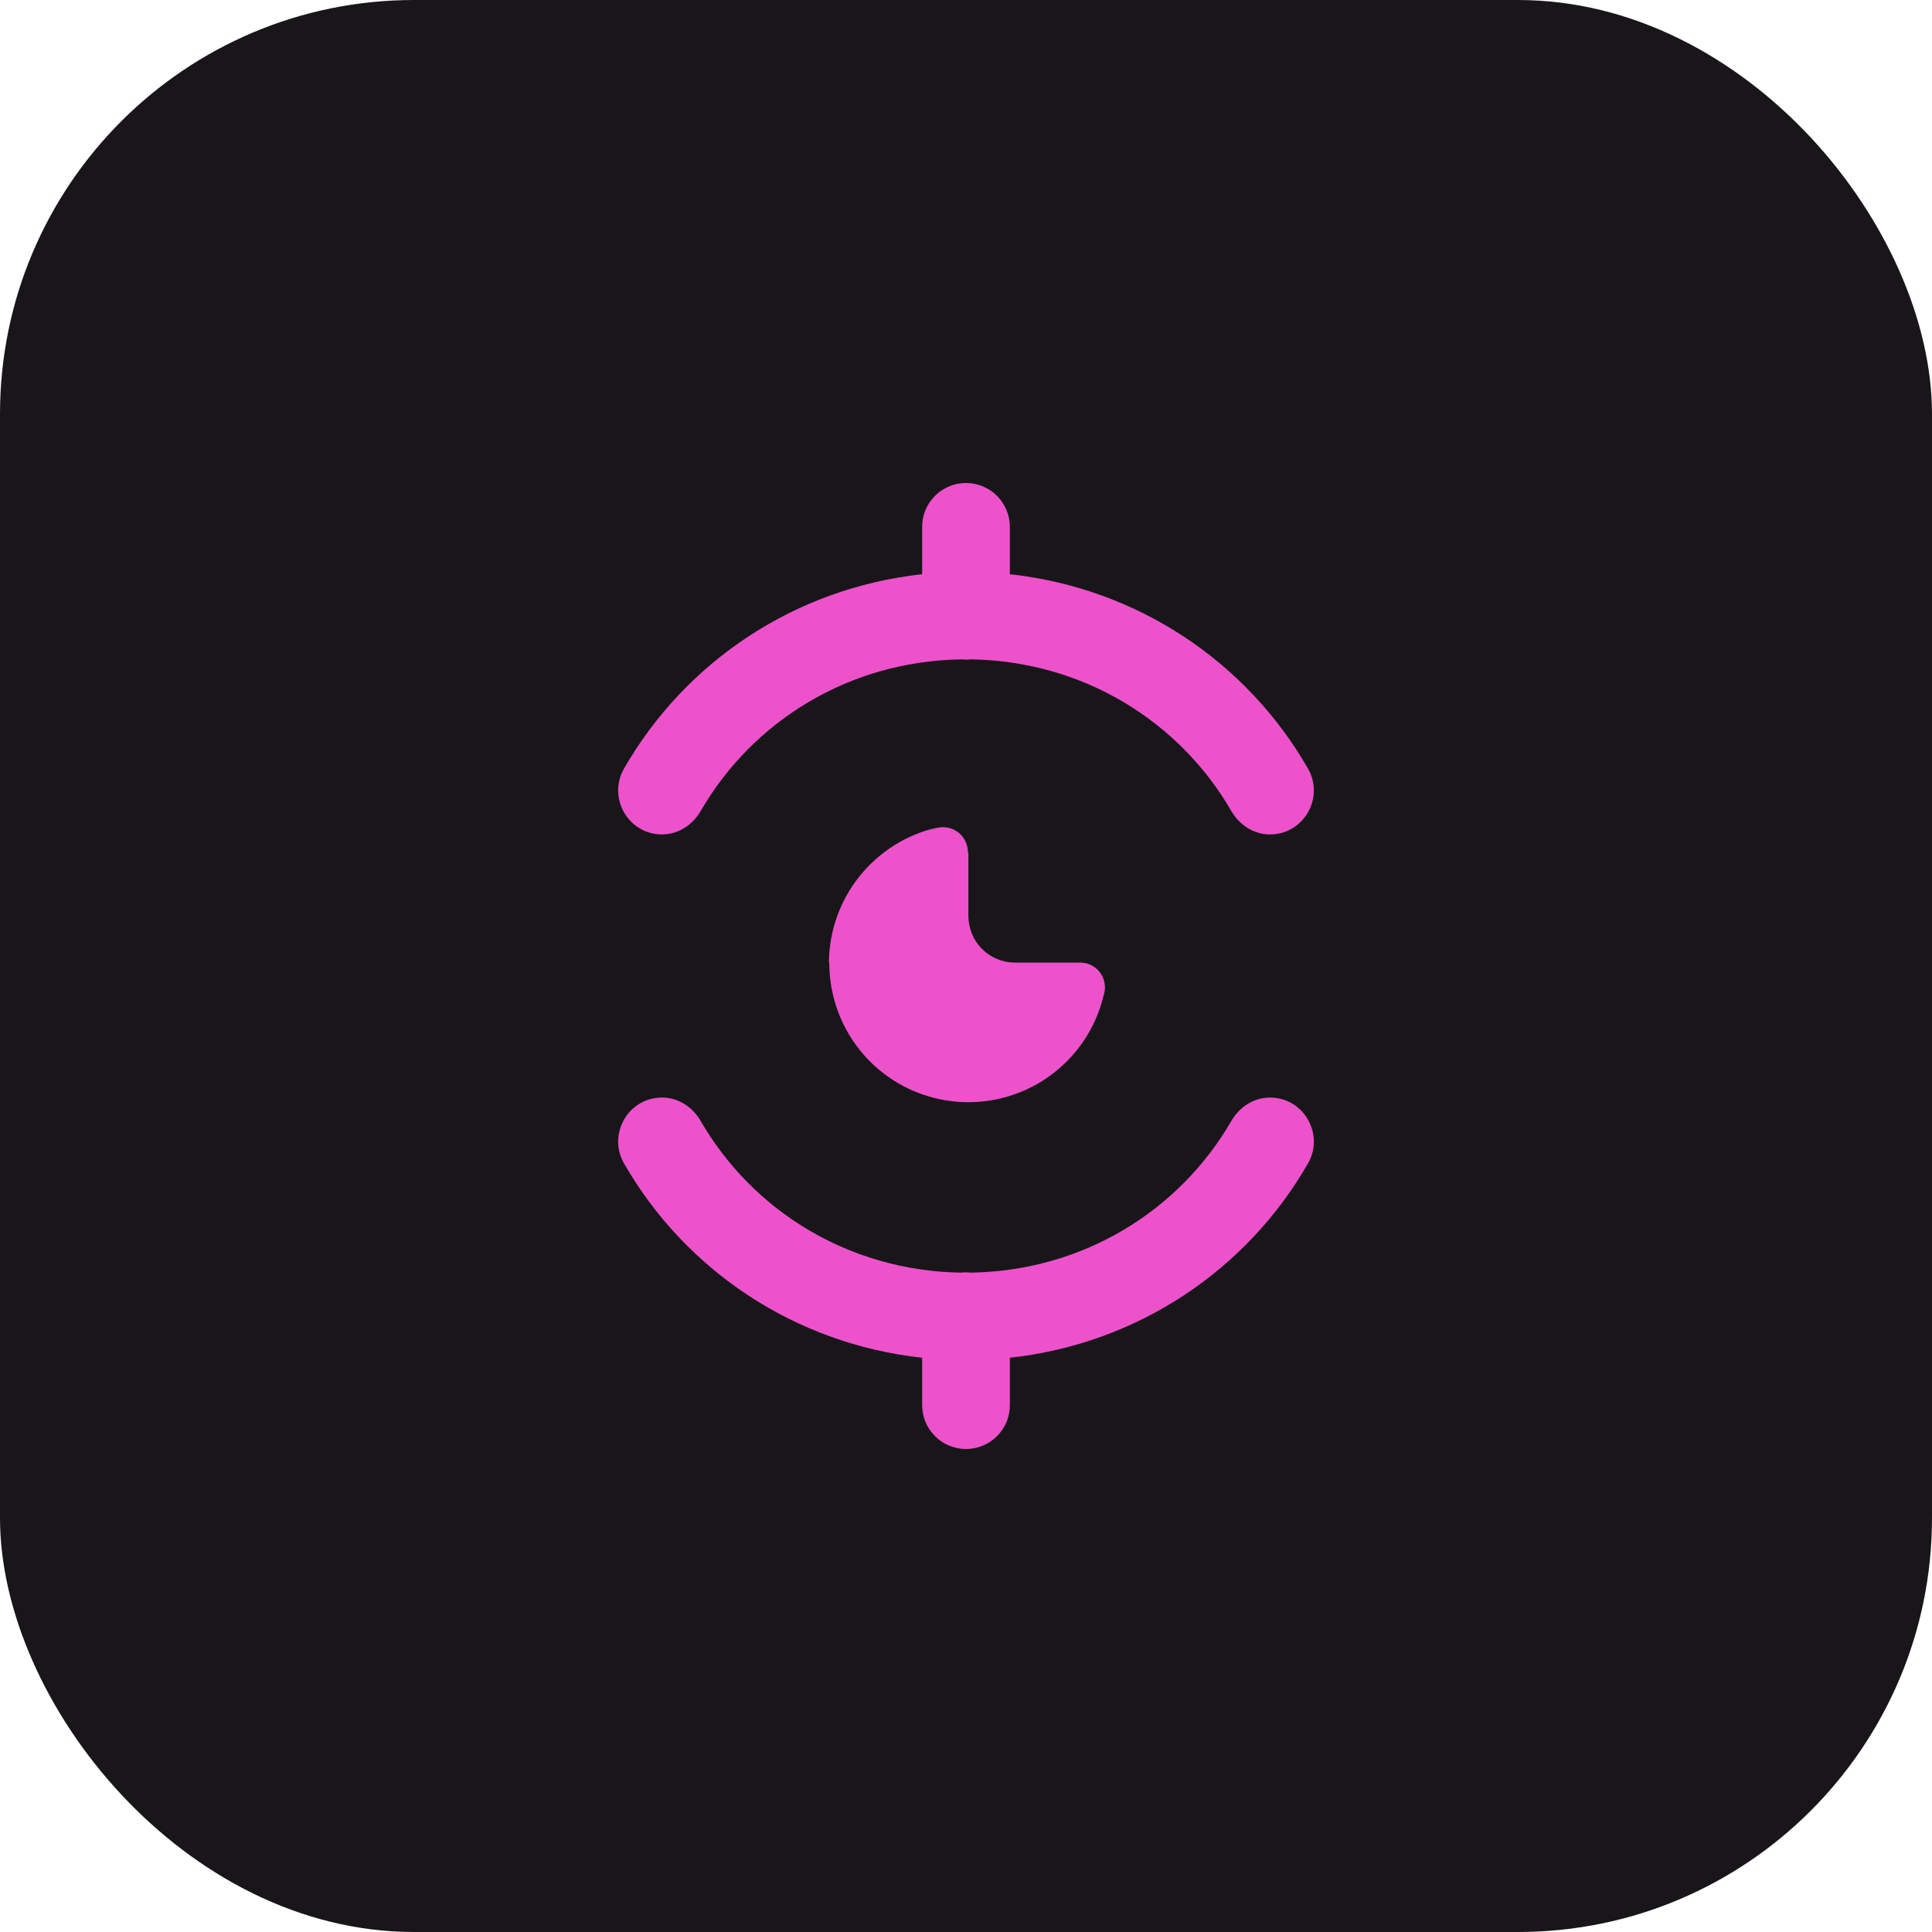
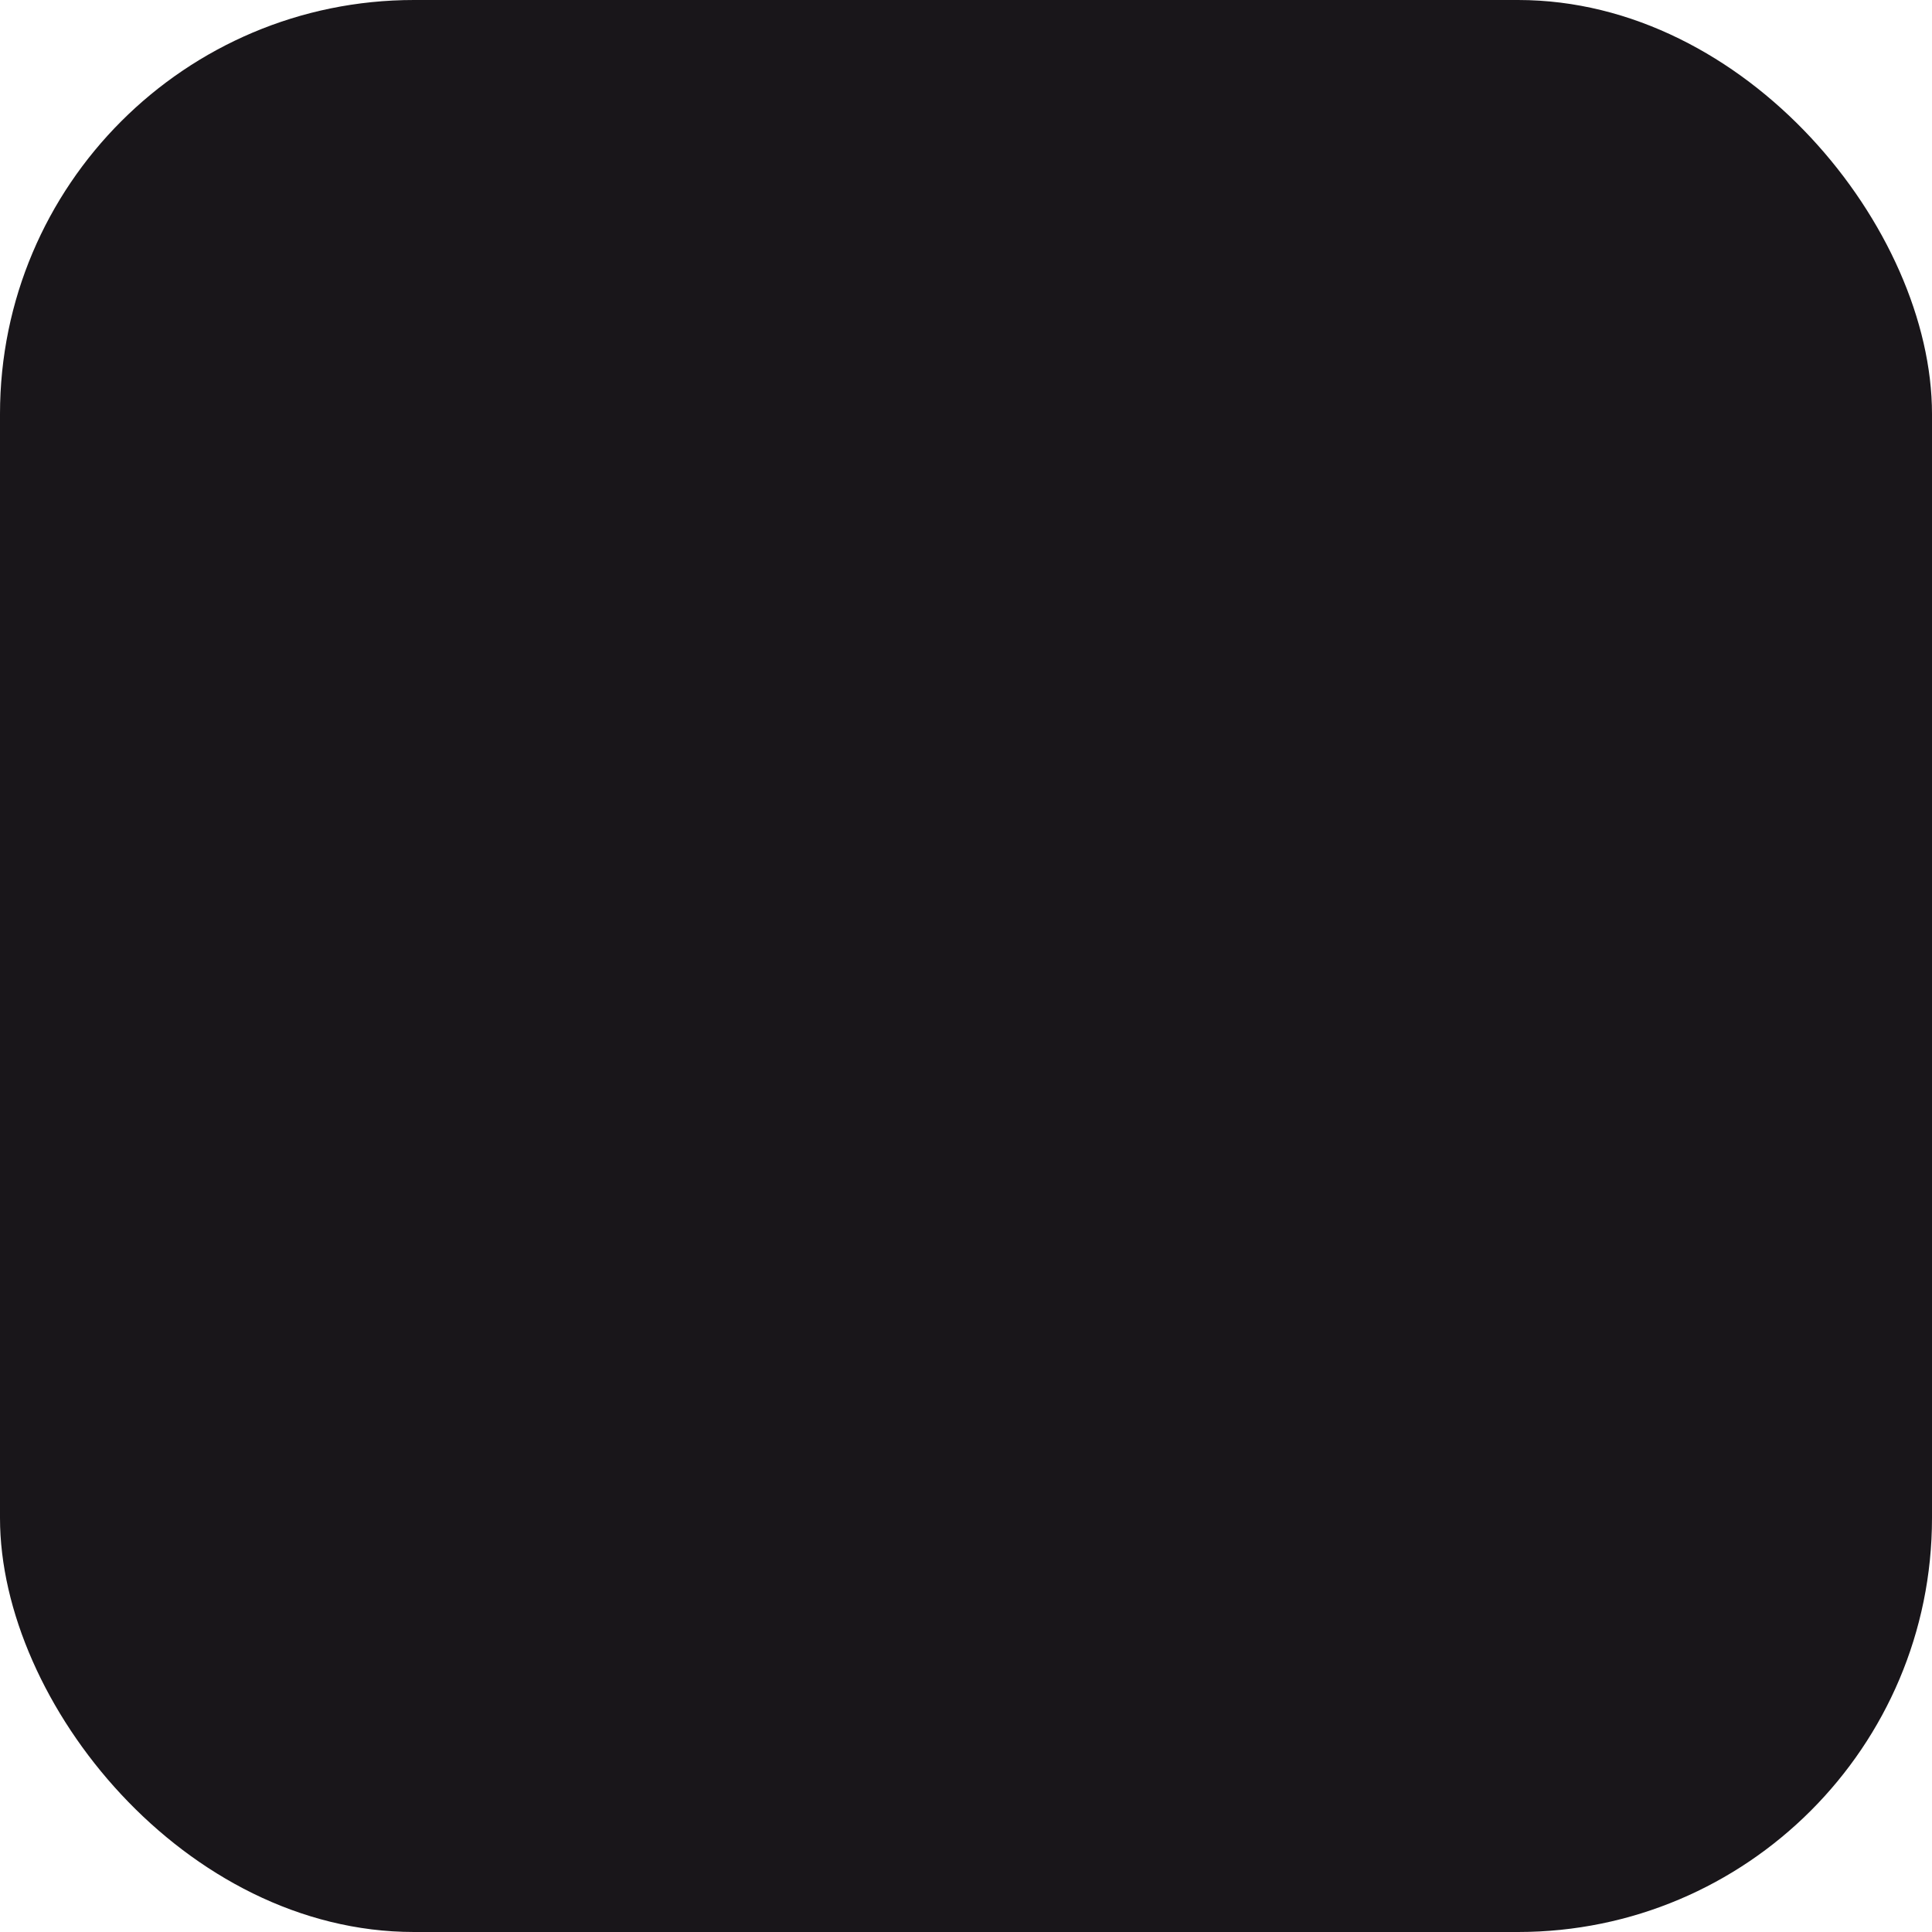
<svg xmlns="http://www.w3.org/2000/svg" width="56" height="56" viewBox="0 0 56 56" fill="none">
  <rect width="56" height="56" rx="12" fill="#19161A" />
-   <path fill-rule="evenodd" clip-rule="evenodd" d="M27.088 14.386C27.323 14.144 27.643 14.005 27.98 14C28.15 13.998 28.319 14.029 28.477 14.093C28.634 14.157 28.778 14.251 28.898 14.371C29.018 14.492 29.113 14.635 29.177 14.792C29.242 14.95 29.273 15.119 29.271 15.289V16.644C32.986 17.05 36.143 19.196 37.911 22.275C38.398 23.123 37.79 24.186 36.811 24.186C36.341 24.186 35.928 23.915 35.691 23.509C34.184 20.903 31.394 19.164 28.146 19.112C28.053 19.122 27.959 19.122 27.866 19.112C24.613 19.16 21.818 20.9 20.309 23.509C20.072 23.915 19.66 24.186 19.189 24.186C18.21 24.186 17.602 23.123 18.089 22.275C19.857 19.196 23.014 17.05 26.729 16.644V15.289C26.724 14.952 26.853 14.627 27.088 14.386ZM18.089 33.725C17.602 32.877 18.21 31.813 19.189 31.813C19.66 31.813 20.072 32.084 20.309 32.491C21.816 35.096 24.606 36.836 27.854 36.888C27.896 36.883 27.938 36.88 27.98 36.88C28.031 36.88 28.081 36.882 28.132 36.888C31.386 36.841 34.181 35.1 35.691 32.491C35.928 32.084 36.341 31.813 36.811 31.813C37.79 31.813 38.398 32.877 37.911 33.725C36.143 36.803 32.986 38.949 29.271 39.355V40.711C29.273 40.879 29.242 41.047 29.18 41.203C29.117 41.359 29.023 41.501 28.905 41.621C28.787 41.741 28.646 41.837 28.491 41.901C28.335 41.967 28.169 42 28 42C27.831 42 27.665 41.967 27.509 41.901C27.354 41.837 27.213 41.741 27.095 41.621C26.977 41.501 26.883 41.359 26.82 41.203C26.758 41.047 26.727 40.879 26.729 40.711V39.355C23.014 38.949 19.857 36.803 18.089 33.725ZM24.913 25.4C24.346 26.108 24.034 26.987 24.027 27.894L24.038 27.906C24.035 28.894 24.396 29.849 25.05 30.589C25.705 31.329 26.609 31.802 27.59 31.92C28.571 32.037 29.561 31.79 30.372 31.225C31.182 30.661 31.758 29.818 31.988 28.857C31.98 28.878 31.971 28.899 31.962 28.92C31.991 28.856 32.01 28.788 32.019 28.719L32.027 28.68V28.651V28.62C32.027 28.454 31.971 28.293 31.866 28.164C31.761 28.036 31.615 27.947 31.452 27.914C31.446 27.913 31.439 27.912 31.431 27.912C31.393 27.907 31.343 27.901 31.308 27.901H31.199H29.416C29.239 27.901 29.064 27.866 28.9 27.797C28.737 27.729 28.588 27.63 28.463 27.504C28.338 27.379 28.239 27.23 28.172 27.066C28.105 26.902 28.069 26.727 28.069 26.55V24.696H28.054C28.054 24.505 27.978 24.322 27.843 24.187C27.708 24.052 27.525 23.977 27.334 23.977C27.286 23.977 27.239 23.981 27.191 23.989C27.052 24.015 26.923 24.081 26.823 24.18C26.914 24.088 27.028 24.022 27.153 23.989C26.269 24.194 25.48 24.691 24.913 25.4Z" fill="#ED52CB" />
</svg>